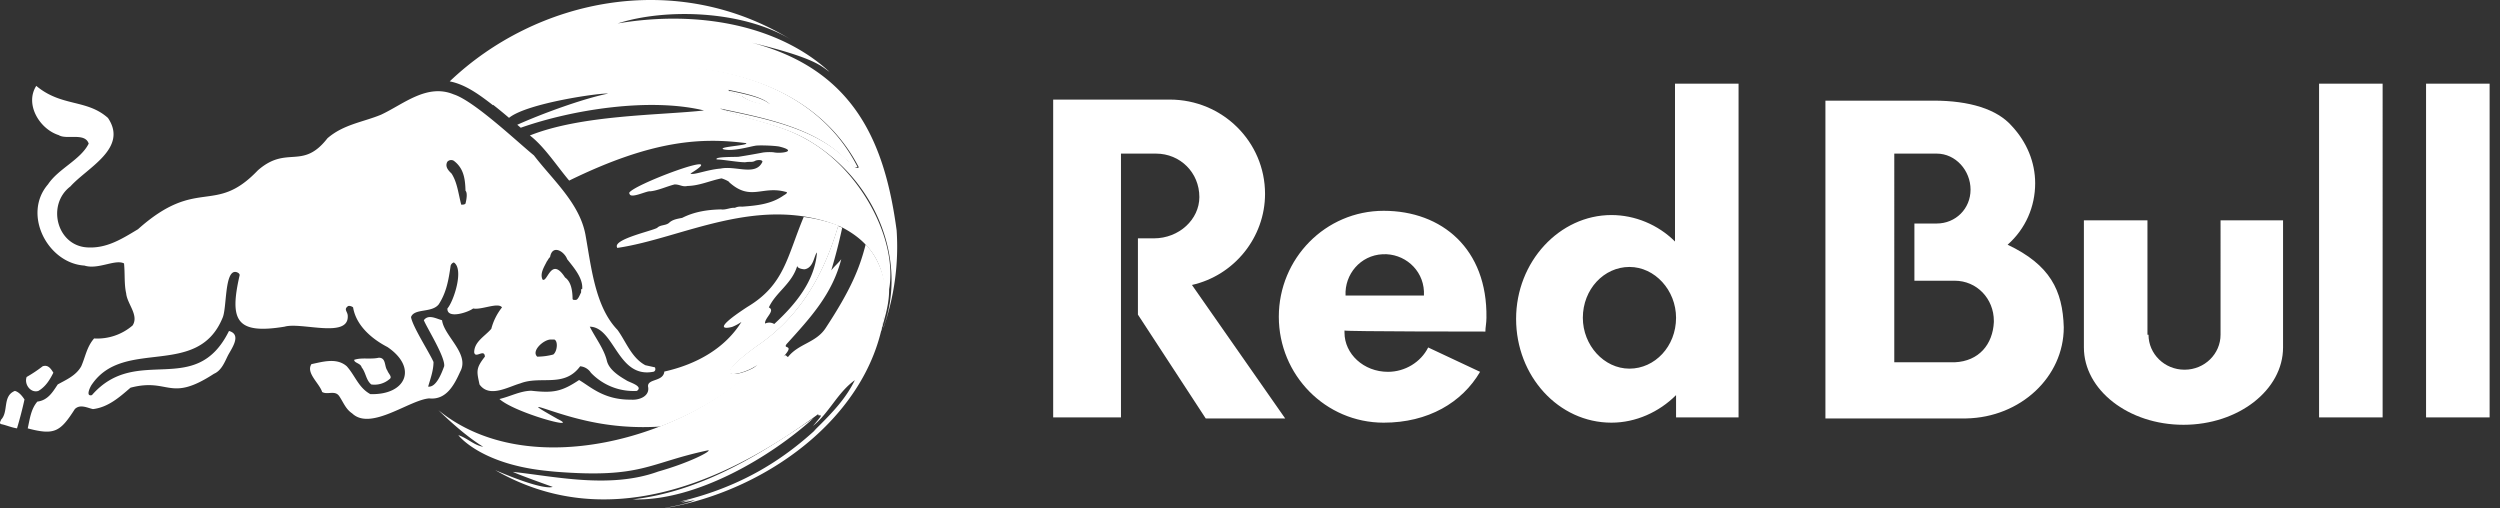
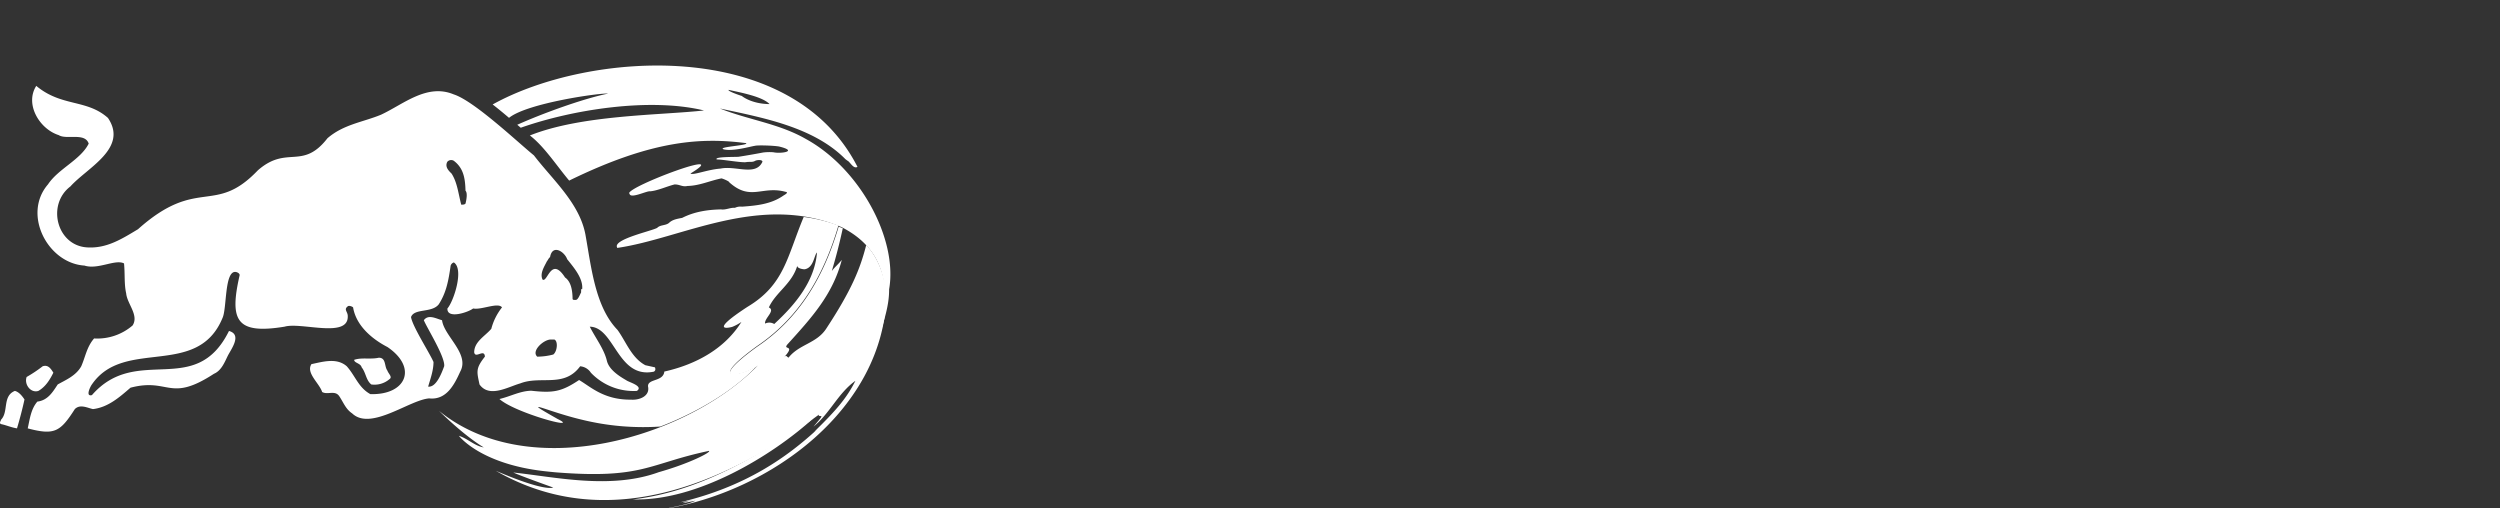
<svg xmlns="http://www.w3.org/2000/svg" width="236" height="48" viewBox="0 0 236 48" fill="none">
  <rect x="0" y="0" width="236" height="48" fill="#333333" stroke="none" />
  <path d="M60.92 34.476c-1.313-.707-1.819-2.223-2.628-3.334-2.115-2.188-2.474-5.931-3.027-8.995-.558-2.975-3.1-5.176-4.861-7.476-1.564-1.276-5.645-5.142-7.57-5.76-2.54-1.058-4.757.94-6.872 1.92-1.717.707-3.536.908-5.052 2.222-2.378 3.053-3.808.61-6.57 3.027-4.108 4.307-5.665.517-11.316 5.56-1.513.907-2.93 1.817-4.757 1.716-2.904-.136-3.893-4.039-1.618-5.76 1.585-1.773 5.478-3.596 3.542-6.463-2.01-1.792-4.376-1.029-6.768-3.027-1.103 1.73.307 4.076 2.121 4.649.744.463 2.474-.275 2.829.802-.766 1.533-2.857 2.363-3.839 3.842-2.445 2.824-.03 7.453 3.434 7.67 1.28.414 2.913-.632 3.74-.202.101 1.01 0 1.92.203 2.83.093.995 1.226 2.063.605 3.027a5.1 5.1 0 0 1-3.633 1.226c-.69.794-.806 1.695-1.213 2.627-.504.908-1.514 1.313-2.223 1.717-.467.711-.932 1.498-1.92 1.617-.606.707-.708 1.618-.909 2.528 2.528.668 3.069.328 4.446-1.82.506-.505 1.214-.1 1.717 0 1.436-.172 2.507-1.132 3.538-2.02 3.677-.962 3.642 1.446 7.88-1.315.71-.302 1.013-1.111 1.315-1.719.355-.676 1.335-1.98.102-2.322-3.172 6.422-8.695 1.196-12.936 6.054-.649.18-.145-.83 0-1.012 3.043-4.432 9.963-.53 12.326-6.27.415-.882.18-4.398 1.213-4.346.102 0 .405.102.405.303-.982 4.285-.333 5.615 4.243 4.865 1.565-.454 6.055 1.144 5.962-1.01 0-.404-.405-.605 0-.908.1-.102.404 0 .504.1.285 1.73 1.803 2.998 3.243 3.74 2.905 1.976 1.73 4.556-1.617 4.445-1.112-.605-1.415-1.719-2.223-2.627-.945-.828-2.236-.432-3.335-.203-.545.824.75 1.805 1.01 2.63.506.302 1.213-.204 1.618.401.404.606.605 1.213 1.213 1.618 1.751 1.68 5.406-1.272 7.274-1.414 1.633.177 2.38-1.31 2.93-2.528.922-1.682-1.528-3.345-1.716-4.85-.558-.153-1.298-.59-1.72 0 .31.753 2.044 3.505 1.92 4.346-.226.608-.741 2.018-1.513 1.92.203-.707.506-1.513.506-2.324-.368-.865-1.992-3.362-2.121-4.244.322-.854 1.98-.36 2.625-1.213.71-1.111.91-2.223 1.114-3.637a.454.454 0 0 1 .302-.305c.984.634-.017 3.676-.607 4.346-.057 1.047 2.007.346 2.426 0 .78.162 2.364-.616 2.727-.102a5.49 5.49 0 0 0-1.01 2.022c-.605.707-1.615 1.213-1.615 2.223.11.635.964-.39 1.01.404-.88 1.118-.77 1.388-.507 2.627.924 1.297 2.688.23 3.841-.1 1.946-.763 4.137.446 5.66-1.617a1.34 1.34 0 0 1 1.01.606 5.565 5.565 0 0 0 4.344 1.719c.662-.461-.785-.822-1.01-1.012-.707-.405-1.618-1.01-1.819-1.819-.266-1.128-1.081-2.162-1.617-3.232 2.359.035 2.608 4.962 6.055 4.244.168-.116.151-.242.101-.404l-.912-.203ZM43.944 19.218c-.102.101-.203.101-.404.101-.27-1.02-.366-2.086-.91-2.932-.284-.276-.65-.638-.405-1.111a.482.482 0 0 1 .608-.102c.925.692 1.08 1.657 1.111 2.83.201.202.1.81 0 1.214Zm8.285 14.248c-.462.123-.937.19-1.415.201h-.1c-.598-.551.65-1.652 1.314-1.617h.302c.37.153.275 1.128-.101 1.416Zm2.627-5.861c-.112.196-.285.71-.504.706-.218-.004-.313.033-.302-.2-.02-.68-.13-1.514-.71-1.92-1.319-2.052-1.652.518-2.121.2-.281-.57.162-1.217.404-1.716.113-.136.158-.294.303-.405.216-1.243 1.352-.534 1.617.201.697.865 1.514 1.84 1.415 2.83-.102-.1-.102.102-.102.304ZM3.624 36.901c.707-.405 1.111-1.112 1.414-1.72-.216-.339-.48-.786-1.01-.605-.48.372-.986.709-1.513 1.01-.253.688.378 1.552 1.111 1.315m-2.223 0c-1.2.49-.564 1.97-1.313 2.728 0 .1-.203.303 0 .404.504.1.909.303 1.514.405.27-.904.532-1.91.707-2.729-.203-.305-.506-.707-.91-.808m32.74-2.223c.405.504.405 1.21.91 1.615a2.173 2.173 0 0 0 1.718-.504c.303-.203-.102-.506-.201-.808-.305-.405-.102-1.213-.81-1.213-.765.177-1.604-.044-2.324.2 0 .306.606.306.707.71Z" fill="#fff" />
-   <path d="M83.627 27.802c-.05-1.67-.725-3.484-1.855-4.675l-.052-.06c-.578 2.28-1.407 4.292-3.788 7.916-.916 1.388-2.542 1.448-3.548 2.721-.238-.13-.169-.307-.476.022 1.268-1.362-.182-.662.41-1.316 2.213-2.443 4.24-4.643 5.096-7.938-.361.451-.58.592-.943 1.05a51.67 51.67 0 0 0 1.036-4.033l-.39-.155c-1.356 4.579-3.597 8.586-7.697 11.335-5.324 3.864-.829 2.572.068 1.772-6.71 6.84-21.564 11.238-30.101 4.28 1.246 1.212 2.777 2.567 4.231 3.457-.885-.151-1.515-.836-2.35-1.098.013.028 2.03 2.65 8.052 3.337.388.043.758.082 1.115.114 8.21.649 8.71-.819 14.44-2.029.257.11-1.847 1.195-4.74 2.012-4.57 1.669-9.875.432-13.748.03h.017c.09.044.69.32 3.771 1.42-.216.078-1.223.217-5.422-1.582 10.303 5.933 21.392 1.442 30.497-5.299 0 .03-.013.074-.013.11.08.013.182.026.264.033-.05.145-.05.145-.755.985 1.536-1.238 2.324-3.16 3.952-4.322-.833 1.67-1.898 2.868-3.881 4.804a5.2 5.2 0 0 0 .433-.37c-2.998 2.797-6.953 5.572-13.09 7.029a8.441 8.441 0 0 0 1.314-.26c-.777.217-.798.242-1.127.35.203-.025.203-.025 1.262-.24-.617.303-1.33.448-3.052.798 10.214-1.616 20.838-9.552 21.07-20.198Z" fill="#fff" />
+   <path d="M83.627 27.802c-.05-1.67-.725-3.484-1.855-4.675c-.578 2.28-1.407 4.292-3.788 7.916-.916 1.388-2.542 1.448-3.548 2.721-.238-.13-.169-.307-.476.022 1.268-1.362-.182-.662.41-1.316 2.213-2.443 4.24-4.643 5.096-7.938-.361.451-.58.592-.943 1.05a51.67 51.67 0 0 0 1.036-4.033l-.39-.155c-1.356 4.579-3.597 8.586-7.697 11.335-5.324 3.864-.829 2.572.068 1.772-6.71 6.84-21.564 11.238-30.101 4.28 1.246 1.212 2.777 2.567 4.231 3.457-.885-.151-1.515-.836-2.35-1.098.013.028 2.03 2.65 8.052 3.337.388.043.758.082 1.115.114 8.21.649 8.71-.819 14.44-2.029.257.11-1.847 1.195-4.74 2.012-4.57 1.669-9.875.432-13.748.03h.017c.09.044.69.32 3.771 1.42-.216.078-1.223.217-5.422-1.582 10.303 5.933 21.392 1.442 30.497-5.299 0 .03-.013.074-.013.11.08.013.182.026.264.033-.05.145-.05.145-.755.985 1.536-1.238 2.324-3.16 3.952-4.322-.833 1.67-1.898 2.868-3.881 4.804a5.2 5.2 0 0 0 .433-.37c-2.998 2.797-6.953 5.572-13.09 7.029a8.441 8.441 0 0 0 1.314-.26c-.777.217-.798.242-1.127.35.203-.025.203-.025 1.262-.24-.617.303-1.33.448-3.052.798 10.214-1.616 20.838-9.552 21.07-20.198Z" fill="#fff" />
  <path d="M73.277 41.77c-4.052 2.563-8.536 4.798-13.544 5.37 6.024.215 13.173-4.121 17.067-7.673-1.166.775-2.331 1.555-3.523 2.302ZM52.635 39.55c-3.784-2.145-1.041-.72 2.274.065 2.429.598 4.935.818 7.43.65 3.948-1.519 7.322-3.727 9.197-5.822-.899.825-5.342 2.06-.065-1.78 4.086-2.761 6.326-6.782 7.676-11.38a14.894 14.894 0 0 0-3.277-.803c-1.58 3.78-1.816 6.404-5.32 8.493-3.909 2.557-1.462 1.901-1.423 1.882a4.33 4.33 0 0 0 .864-.465c-1.512 2.432-4.142 3.984-7.278 4.685-.1.981-1.596.651-1.538 1.411.192.884-.771 1.303-1.603 1.242-2.592.028-3.846-1.244-4.907-1.854-1.654 1.103-2.432 1.244-4.514 1.012-1.035.015-1.978.542-3.004.781 1.468 1.32 7.792 3.018 5.488 1.883ZM72.58 29.02c.659-1.443 2.188-2.218 2.691-3.962-.073.257.473.363.689.363.864-.148.886-1.337 1.164-1.585-.216 2.703-2.04 4.917-4.037 6.75a.899.899 0 0 0-.863-.04c-.085-.507 1.01-1.215.356-1.526Z" fill="#fff" />
  <path d="M76.044 13.102c-2.534-1.447-5.396-1.785-8.087-2.86 4.049.867 8.864 1.749 11.858 4.79.047.024.16.135.216.15.259.175.554.797.915.567-6.281-12.302-25.361-10.933-34.44-5.888.495.381 1.039.83 1.546 1.263 1.727-1.404 8.73-2.383 9.348-2.287-2.34.47-6.216 1.882-8.571 2.941l.33.28c4.805-1.696 12.117-2.88 17.3-1.631-4.142.461-11.526.398-16.439 2.361 1.35 1.025 2.552 2.89 3.71 4.259 8.015-3.923 12.638-4.051 16.692-3.538.388.217-2.875.354-2.083.594.88.204 2.532-.286 2.913-.336.249-.08 1.807-.028 2.3.065 1.873.457.116.695-.538.542a4.823 4.823 0 0 0-.967.02 67.33 67.33 0 0 1-2.318.404c-.195.033-2.394-.026-2.06.26.422-.028 2.273.308 2.75.252.288-.065.579.032.85-.115.135-.093.683-.16.707.07-.624 1.394-2.52.348-3.946.649-1.271.095-2.62.665-2.849.466 4.17-2.546-5.96 1.237-5.789 1.88a.063.063 0 0 0 .035 0c.03.57 1.62-.26 1.942-.2.697-.053 1.64-.489 2.32-.65.51 0 .71.256 1.218.144 1.114-.02 2.12-.5 3.194-.713.095 0 .767.284.734.362 2.025 1.822 3.093.303 5.314.903.354.048-.065.278-.186.35-1.171.827-2.564.954-3.921 1.054a1.224 1.224 0 0 0-.665.108c-.447-.034-.864.217-1.31.15-1.271.026-2.528.216-3.67.8-.431.084-.921.153-1.243.476-.328.266-.822.165-1.111.463-.492.297-4.205 1.084-3.786 1.848h-.022.022a.218.218 0 0 1 0 .05c6.132-.88 13.442-5.219 21.176-1.97 3.183 1.628 4.964 4.457 3.695 9.925.01-.026.149-.39.147-.405l-.024.017c.36-1.276.69-2.372.682-3.663.831-4.72-2.739-11.402-7.889-14.207Zm-7.256-4.619c1.124.254 3.185.63 3.859 1.344-1.768-.02-2.644-.787-2.616-.767-.339-.104-1.403-.486-1.243-.577Z" fill="#fff" />
-   <path d="M84.642 21.744c-1.082-8.049-3.839-15.114-13.66-17.71 6.074 1.468 6.53 2.225 7.322 2.749C73.588 2.425 65.99.91 58.308 2.214 62.787.767 70.148.944 74.752 3.79 63.769-2.986 50.569-.056 42.453 7.682c1.515.293 2.845 1.294 4.08 2.247 9.211-5.007 28.219-6.378 34.54 5.869-.363.228-.648-.389-.917-.565-.05-.015-.162-.125-.216-.15-3.003-3.018-7.824-3.91-11.887-4.766 2.711 1.078 5.567 1.405 8.107 2.846 6.627 3.799 9.52 11.498 7.227 17.77l.023-.017a23.267 23.267 0 0 0 1.232-9.17v-.002ZM70.128 9.14c-.07-.037.88.754 2.622.763-.681-.712-2.737-1.078-3.87-1.337-.156.09.91.47 1.25.574h-.002Z" fill="#fff" />
-   <path fill-rule="evenodd" clip-rule="evenodd" d="M202.82 31.6c0 1.8 1.5 3.3 3.4 3.3s3.4-1.5 3.4-3.3V20.8h5.9v12c0 4-4.2 7.3-9.4 7.3s-9.4-3.3-9.4-7.3v-12h6v10.8h.1Zm26.2 7.8h6V7.9h-6v31.5Zm-10.1 0h6V7.9h-6v31.5Zm-109.8-24.9h-3.3v24.9h-6.4v-30h11c5 0 9 4 9 8.9 0 4.1-2.9 7.7-6.9 8.6l8.8 12.6h-7.5l-6.4-9.8v-7.2h1.5c2.4 0 4.3-1.8 4.3-3.9 0-2.3-1.8-4.1-4.1-4.1Z" fill="#fff" />
-   <path fill-rule="evenodd" clip-rule="evenodd" d="M127.02 27.9c-.1-2 1.4-3.8 3.5-3.9 2-.1 3.8 1.4 3.9 3.5v.4h-7.4Zm13.2 3.4c0-.4.1-.8.1-1.3.1-6.5-4.2-10.1-9.7-10.1-5.5 0-9.9 4.5-9.9 10s4.4 10 9.9 10c4.2 0 7.4-1.9 9.1-4.8l-4.9-2.3c-.7 1.4-2.2 2.3-3.8 2.3-2.3 0-4.1-1.7-4.1-3.7v-.2c.1.1 13.3.1 13.3.1Zm13.6 3.5c-2.4 0-4.4-2.2-4.4-4.8 0-2.7 2-4.8 4.4-4.8 2.4 0 4.4 2.2 4.4 4.8 0 2.7-2 4.8-4.4 4.8Zm10.3 4.6V7.9h-6v14.9c-1.6-1.6-3.8-2.5-6-2.5-4.9 0-9 4.4-9 9.8s4 9.8 9 9.8c2.3 0 4.5-1 6.1-2.6v2.1h5.9Zm20.4-5.2h-5.7V14.5h4c1.8 0 3.2 1.6 3.2 3.4 0 1.8-1.4 3.2-3.2 3.2h-2.1v5.4h3.8c2.1 0 3.7 1.7 3.7 3.8v.1c-.1 2.1-1.4 3.7-3.7 3.8Zm5-11.1c1.7-1.5 2.6-3.6 2.6-5.8 0-2-.8-3.9-2.2-5.4-1.4-1.6-4-2.4-7.4-2.4h-10.2v30h13.3c5.1-.1 9.2-3.9 9.2-8.6-.1-3.5-1.3-5.9-5.3-7.8Z" fill="#fff" />
</svg>